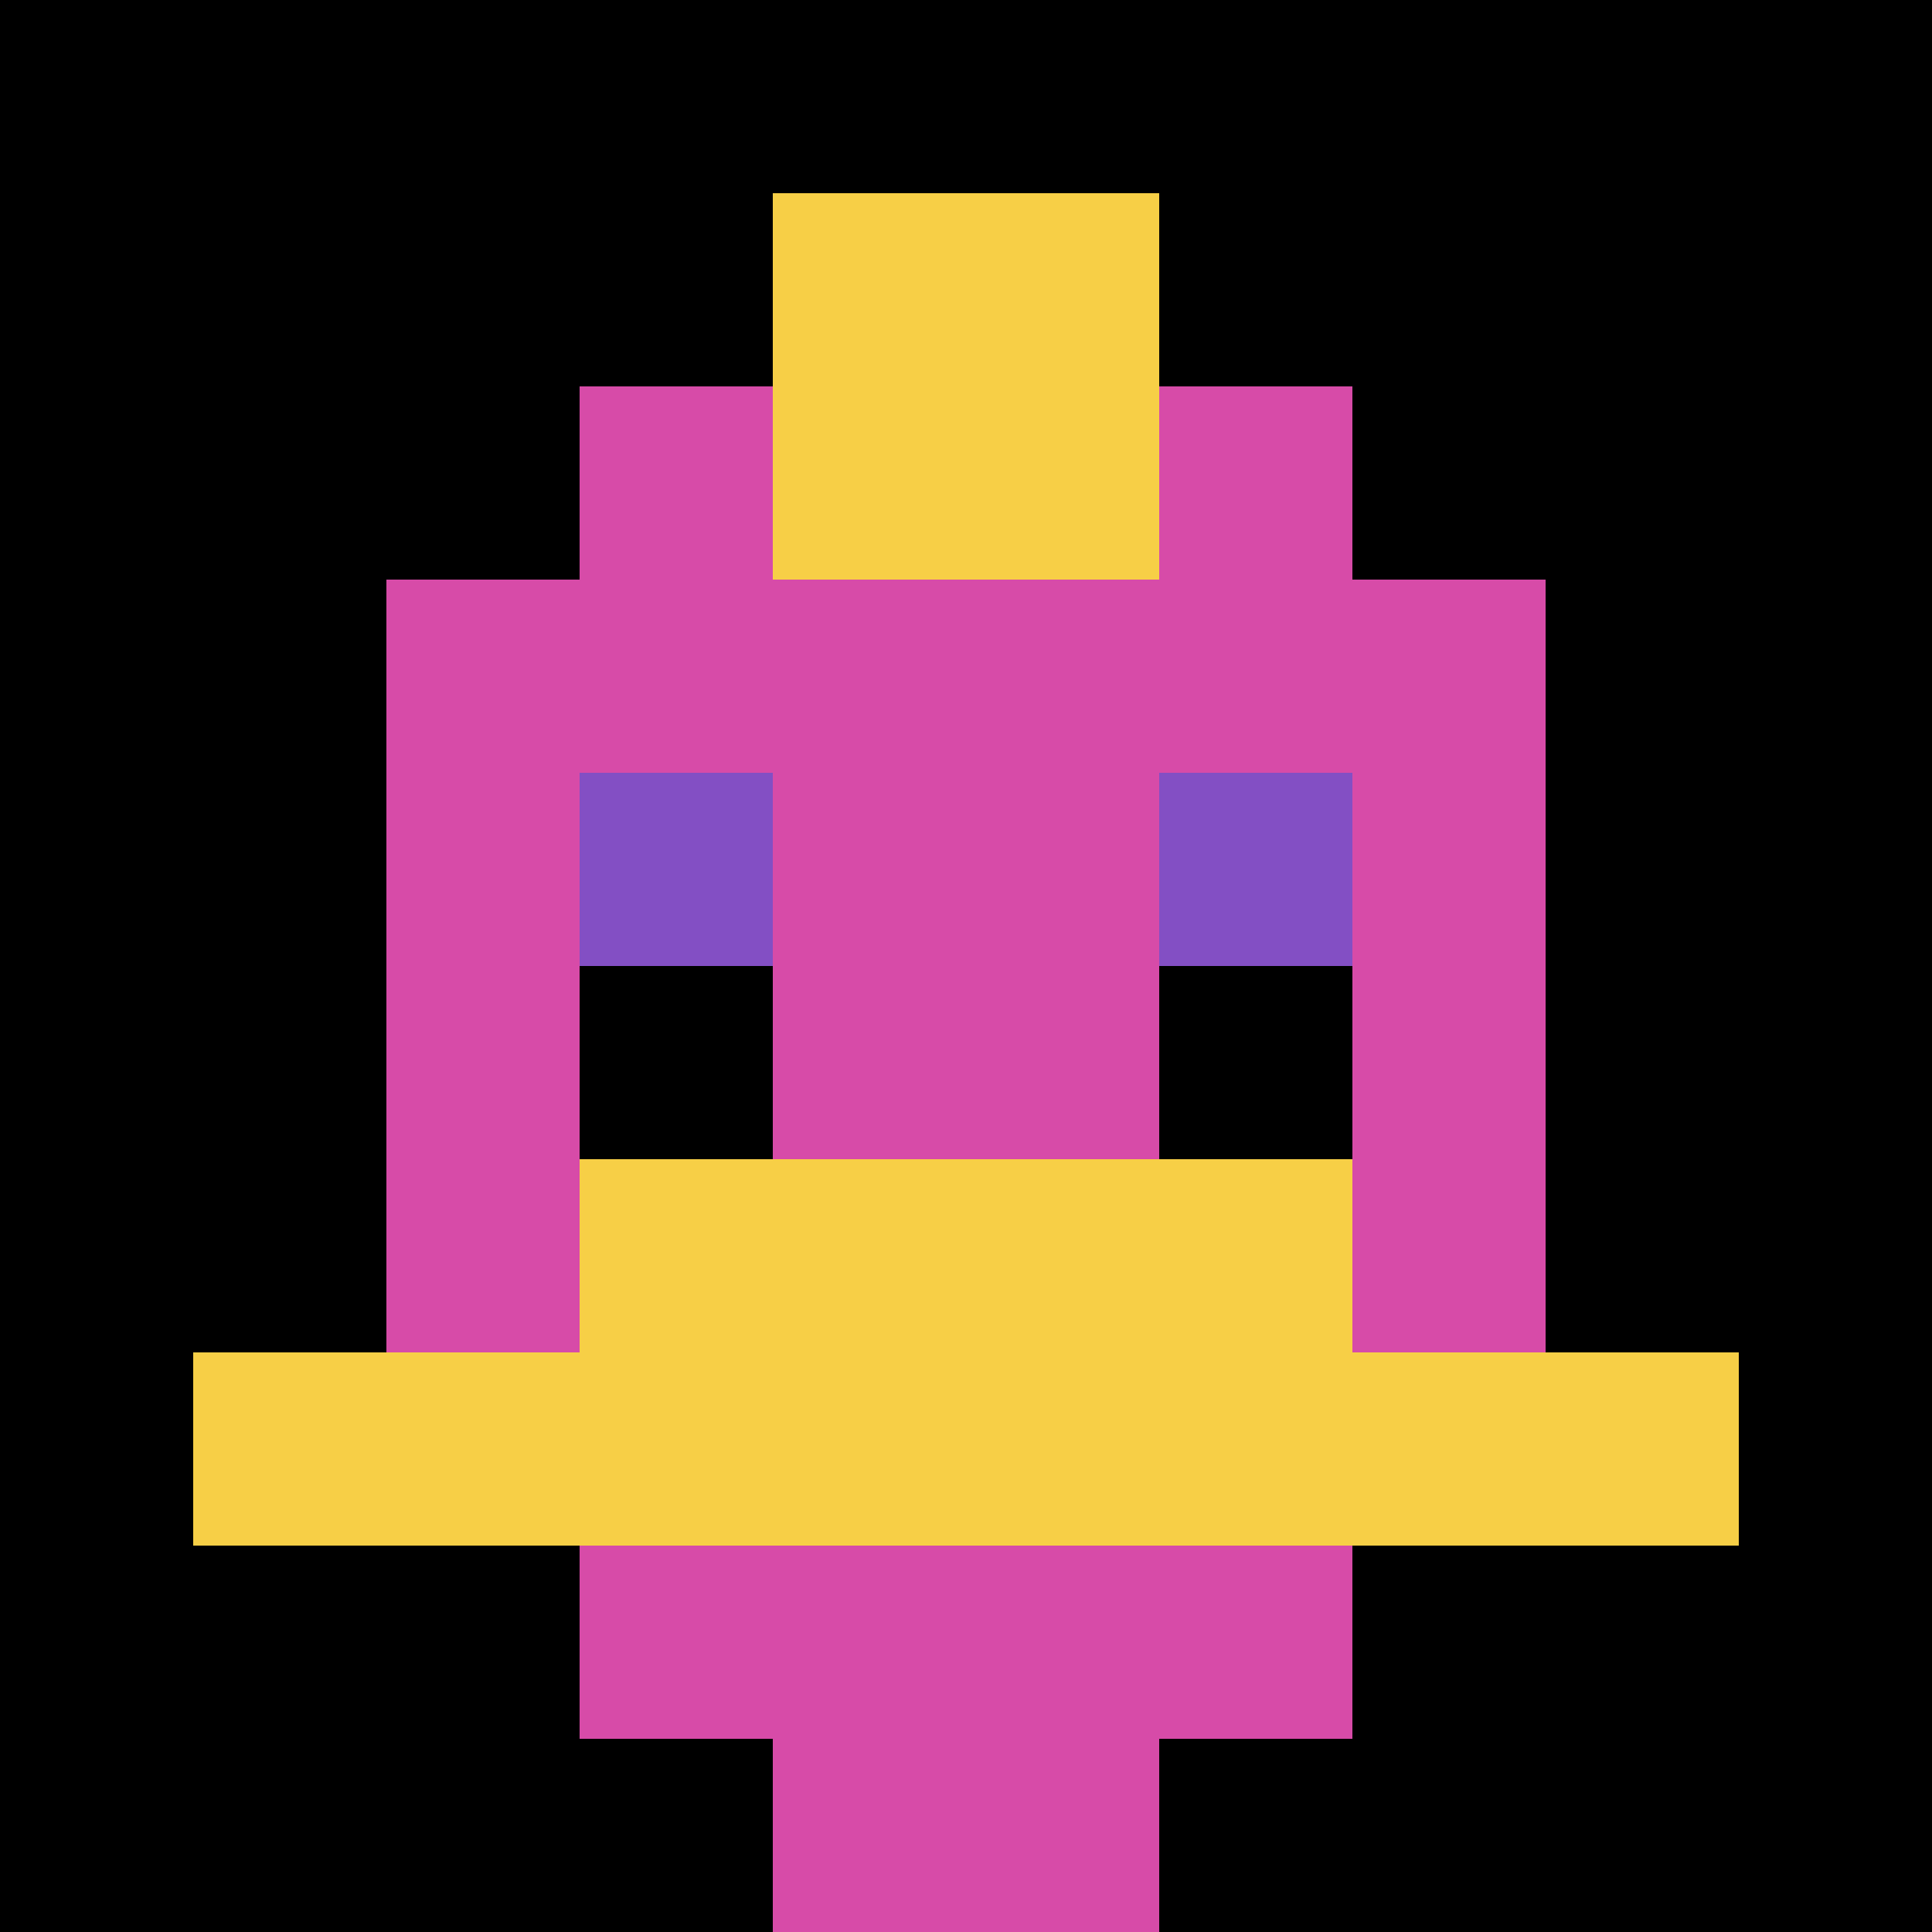
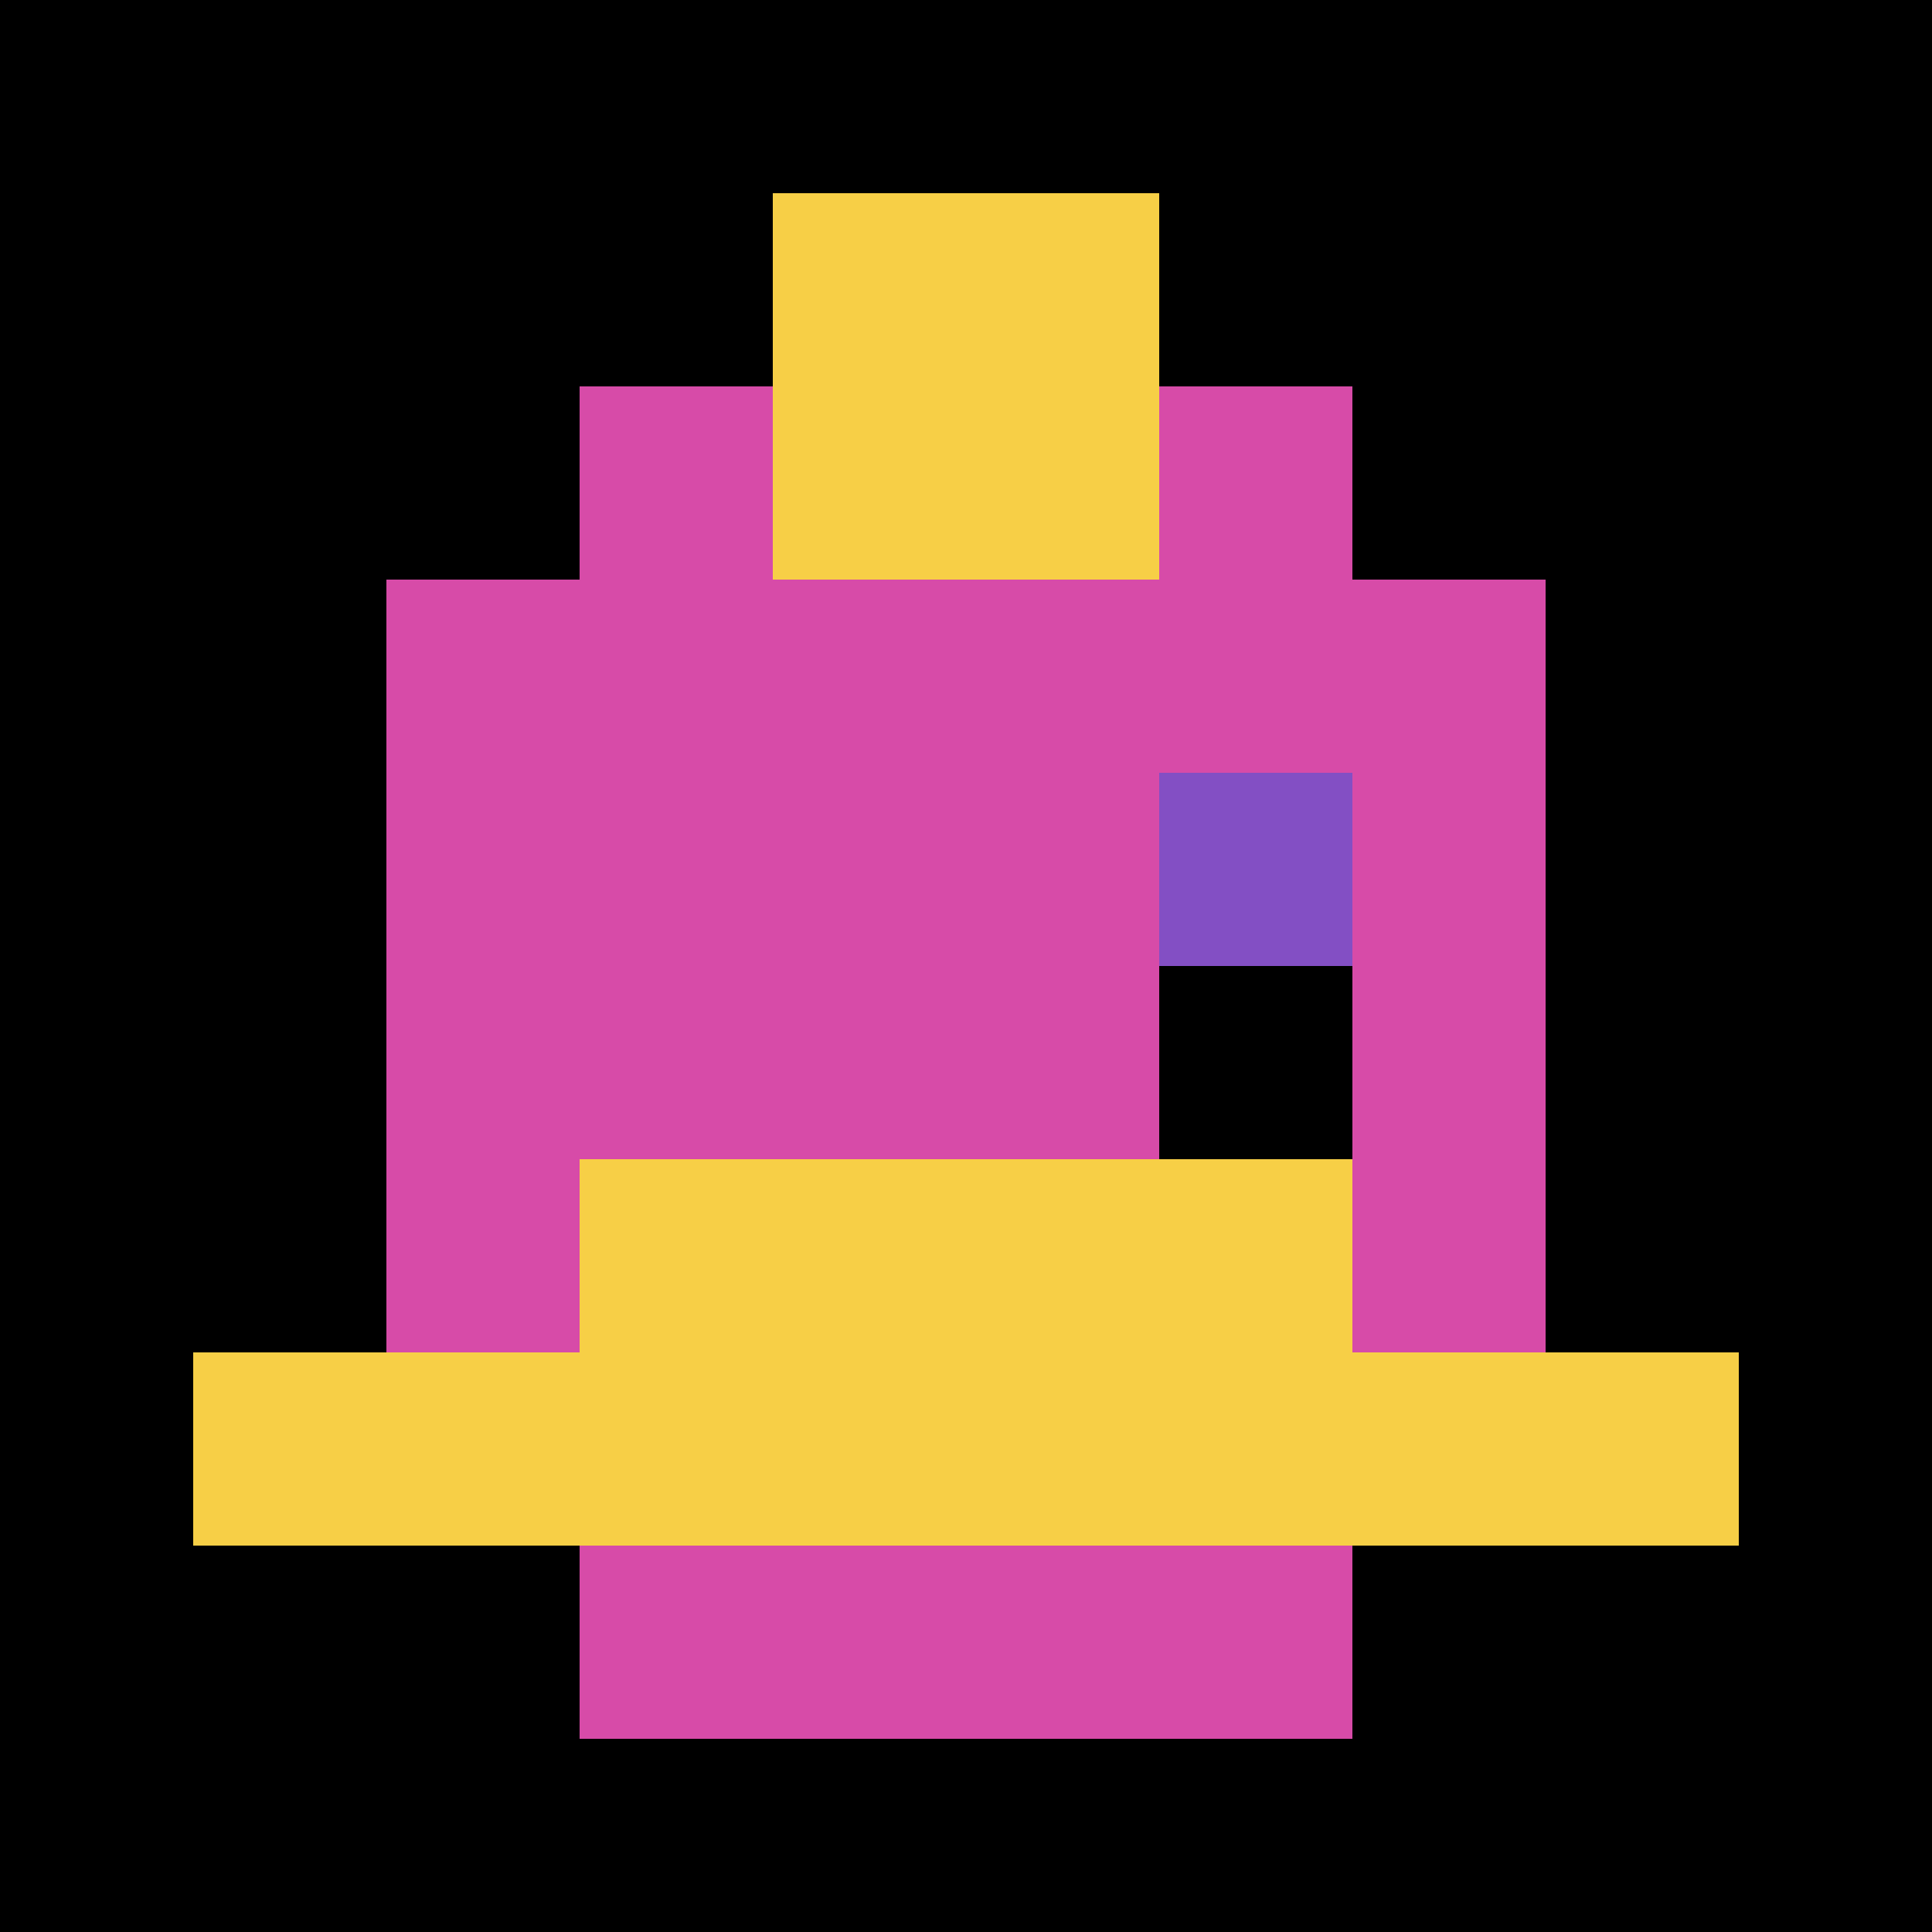
<svg xmlns="http://www.w3.org/2000/svg" version="1.1" width="499" height="499">
  <title>'goose-pfp-784509' by Dmitri Cherniak</title>
  <desc>seed=784509
backgroundColor=#281919
padding=100
innerPadding=0
timeout=1200
dimension=1
border=false
Save=function(){return n.handleSave()}
frame=109

Rendered at Sun Sep 08 2024 15:45:08 GMT+0200 (Central European Summer Time)
Generated in &lt;1ms
</desc>
  <defs />
  <rect width="100%" height="100%" fill="#281919" />
  <g>
    <g id="0-0">
      <rect x="0" y="0" height="499" width="499" fill="#000000" />
      <g>
        <rect id="0-0-3-2-4-7" x="149.7" y="99.8" width="199.6" height="349.3" fill="#D74BA8" />
        <rect id="0-0-2-3-6-5" x="99.8" y="149.7" width="299.4" height="249.5" fill="#D74BA8" />
-         <rect id="0-0-4-8-2-2" x="199.6" y="399.2" width="99.8" height="99.8" fill="#D74BA8" />
        <rect id="0-0-1-7-8-1" x="49.9" y="349.3" width="399.2" height="49.9" fill="#F7CF46" />
        <rect id="0-0-3-6-4-2" x="149.7" y="299.4" width="199.6" height="99.8" fill="#F7CF46" />
-         <rect id="0-0-3-4-1-1" x="149.7" y="199.6" width="49.9" height="49.9" fill="#834FC4" />
        <rect id="0-0-6-4-1-1" x="299.4" y="199.6" width="49.9" height="49.9" fill="#834FC4" />
-         <rect id="0-0-3-5-1-1" x="149.7" y="249.5" width="49.9" height="49.9" fill="#000000" />
        <rect id="0-0-6-5-1-1" x="299.4" y="249.5" width="49.9" height="49.9" fill="#000000" />
        <rect id="0-0-4-1-2-2" x="199.6" y="49.9" width="99.8" height="99.8" fill="#F7CF46" />
      </g>
-       <rect x="0" y="0" stroke="white" stroke-width="0" height="499" width="499" fill="none" />
    </g>
  </g>
</svg>